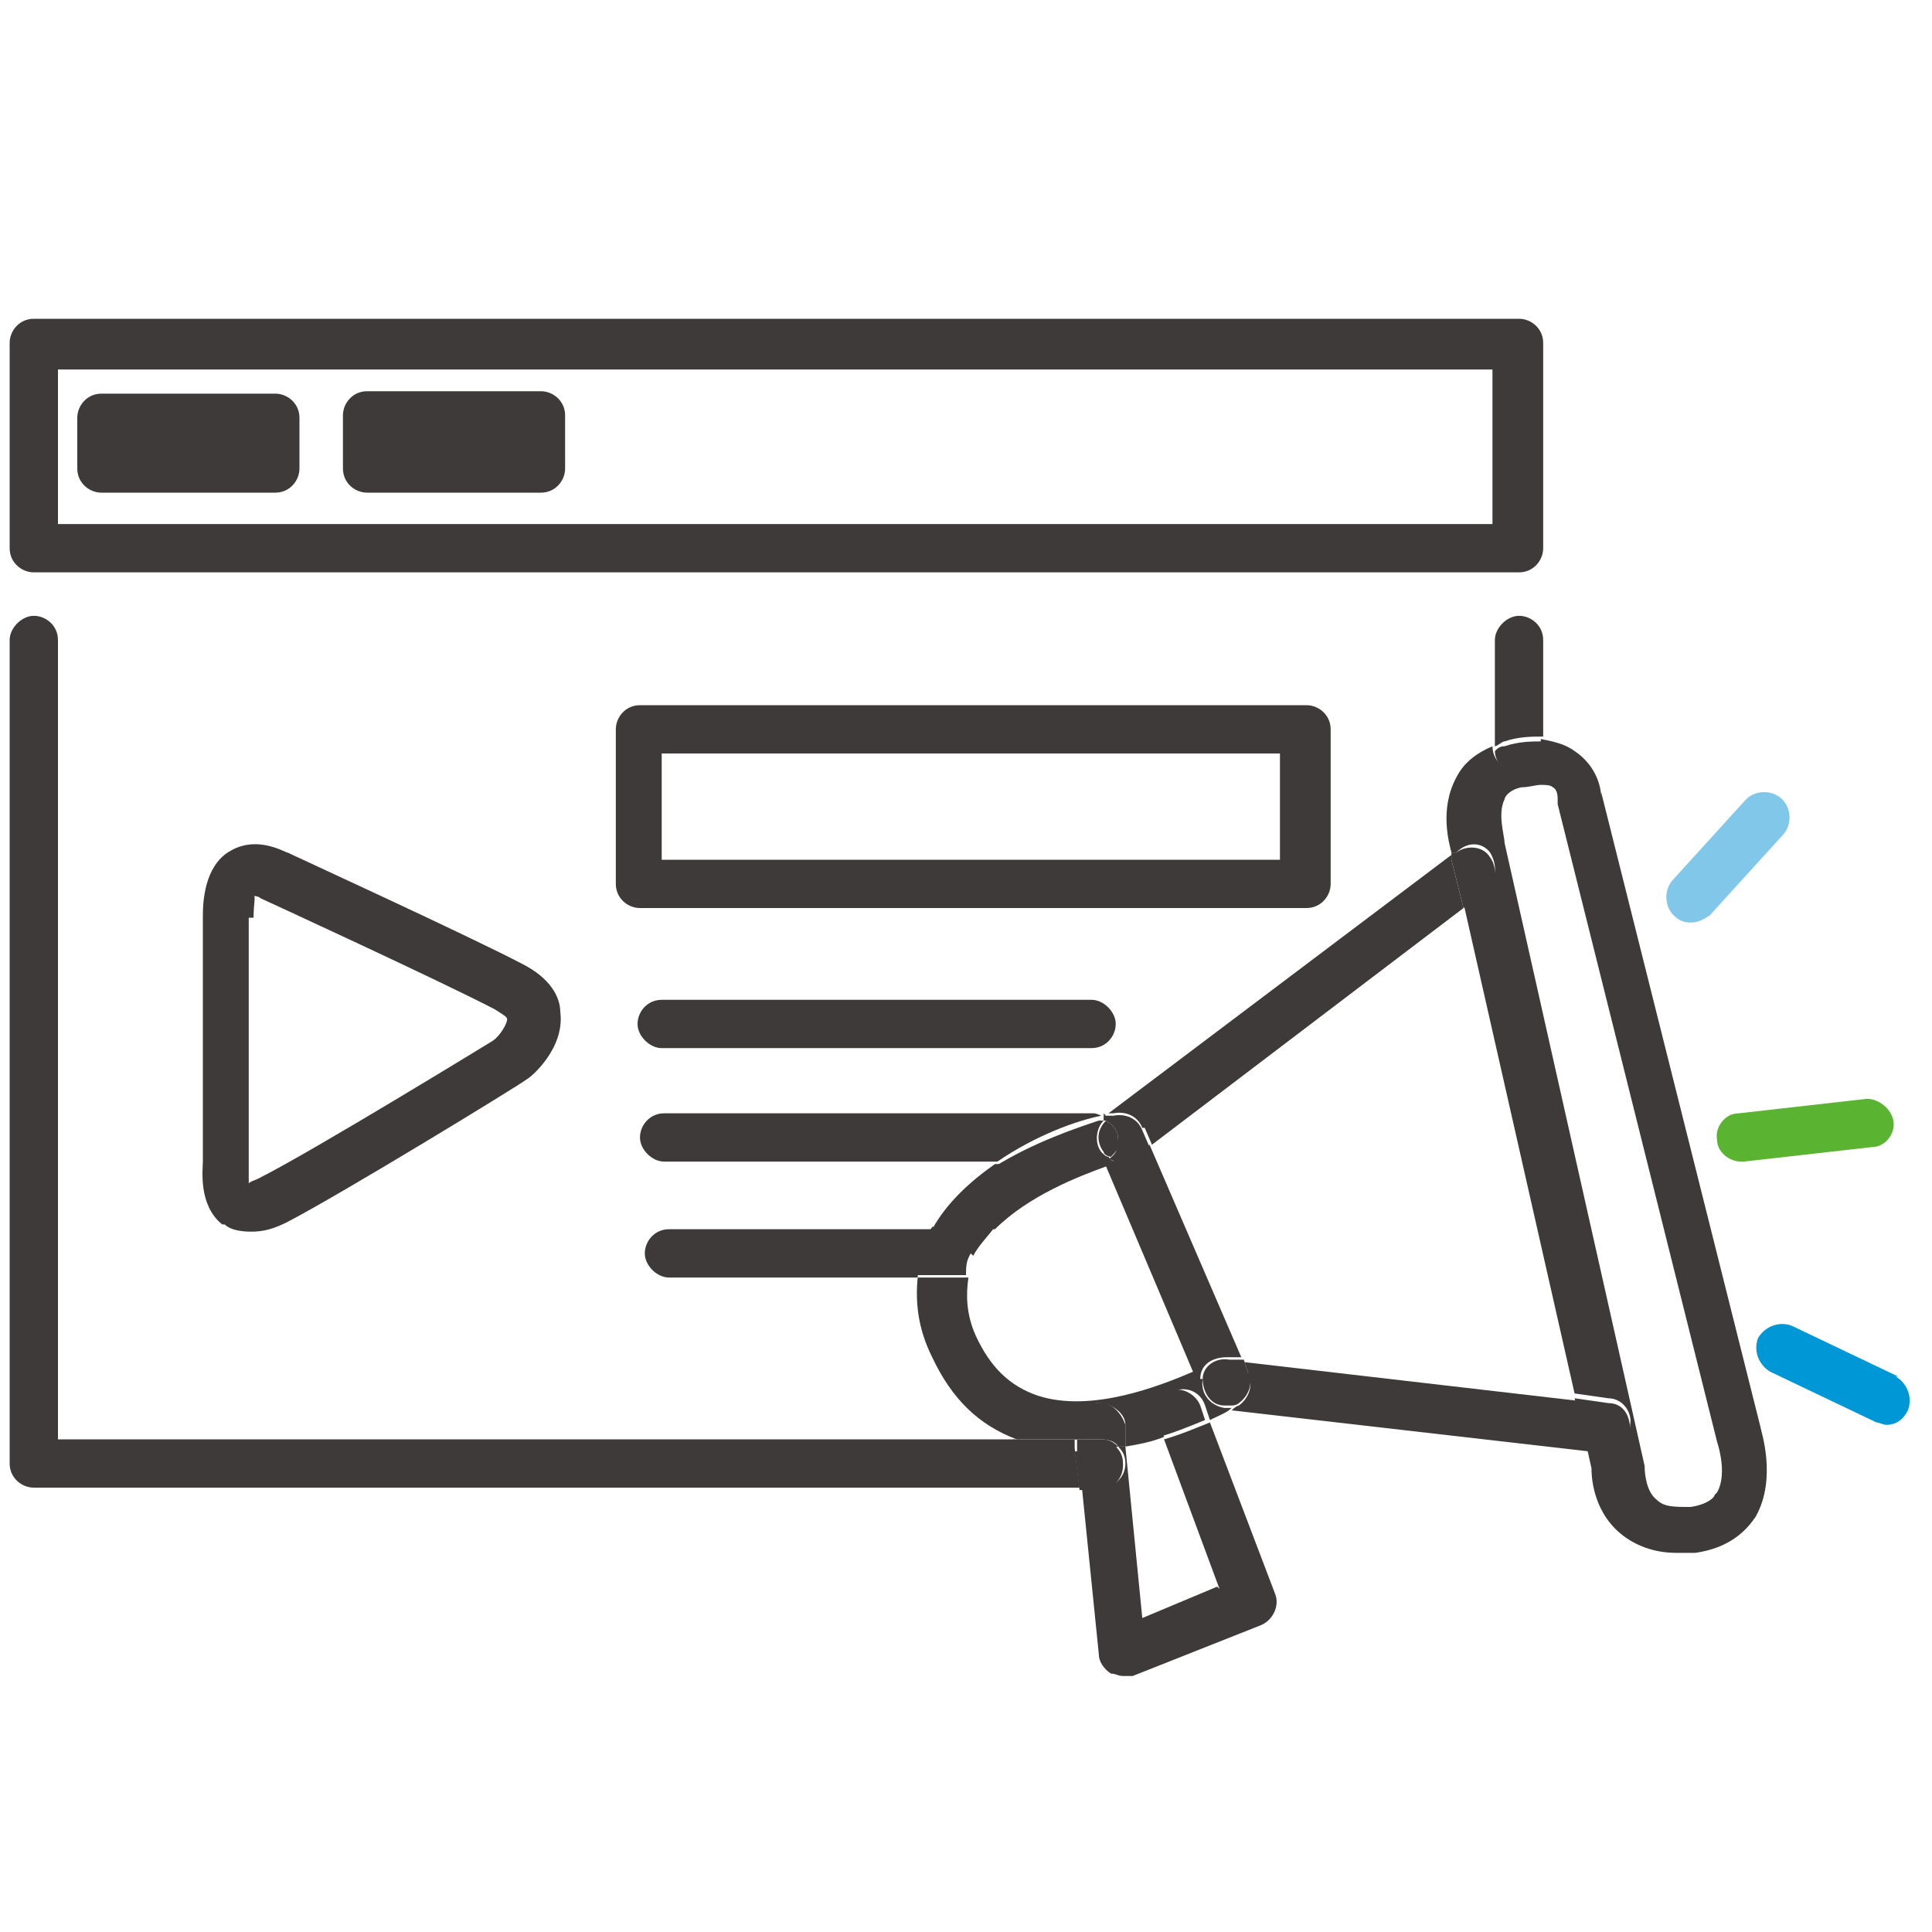
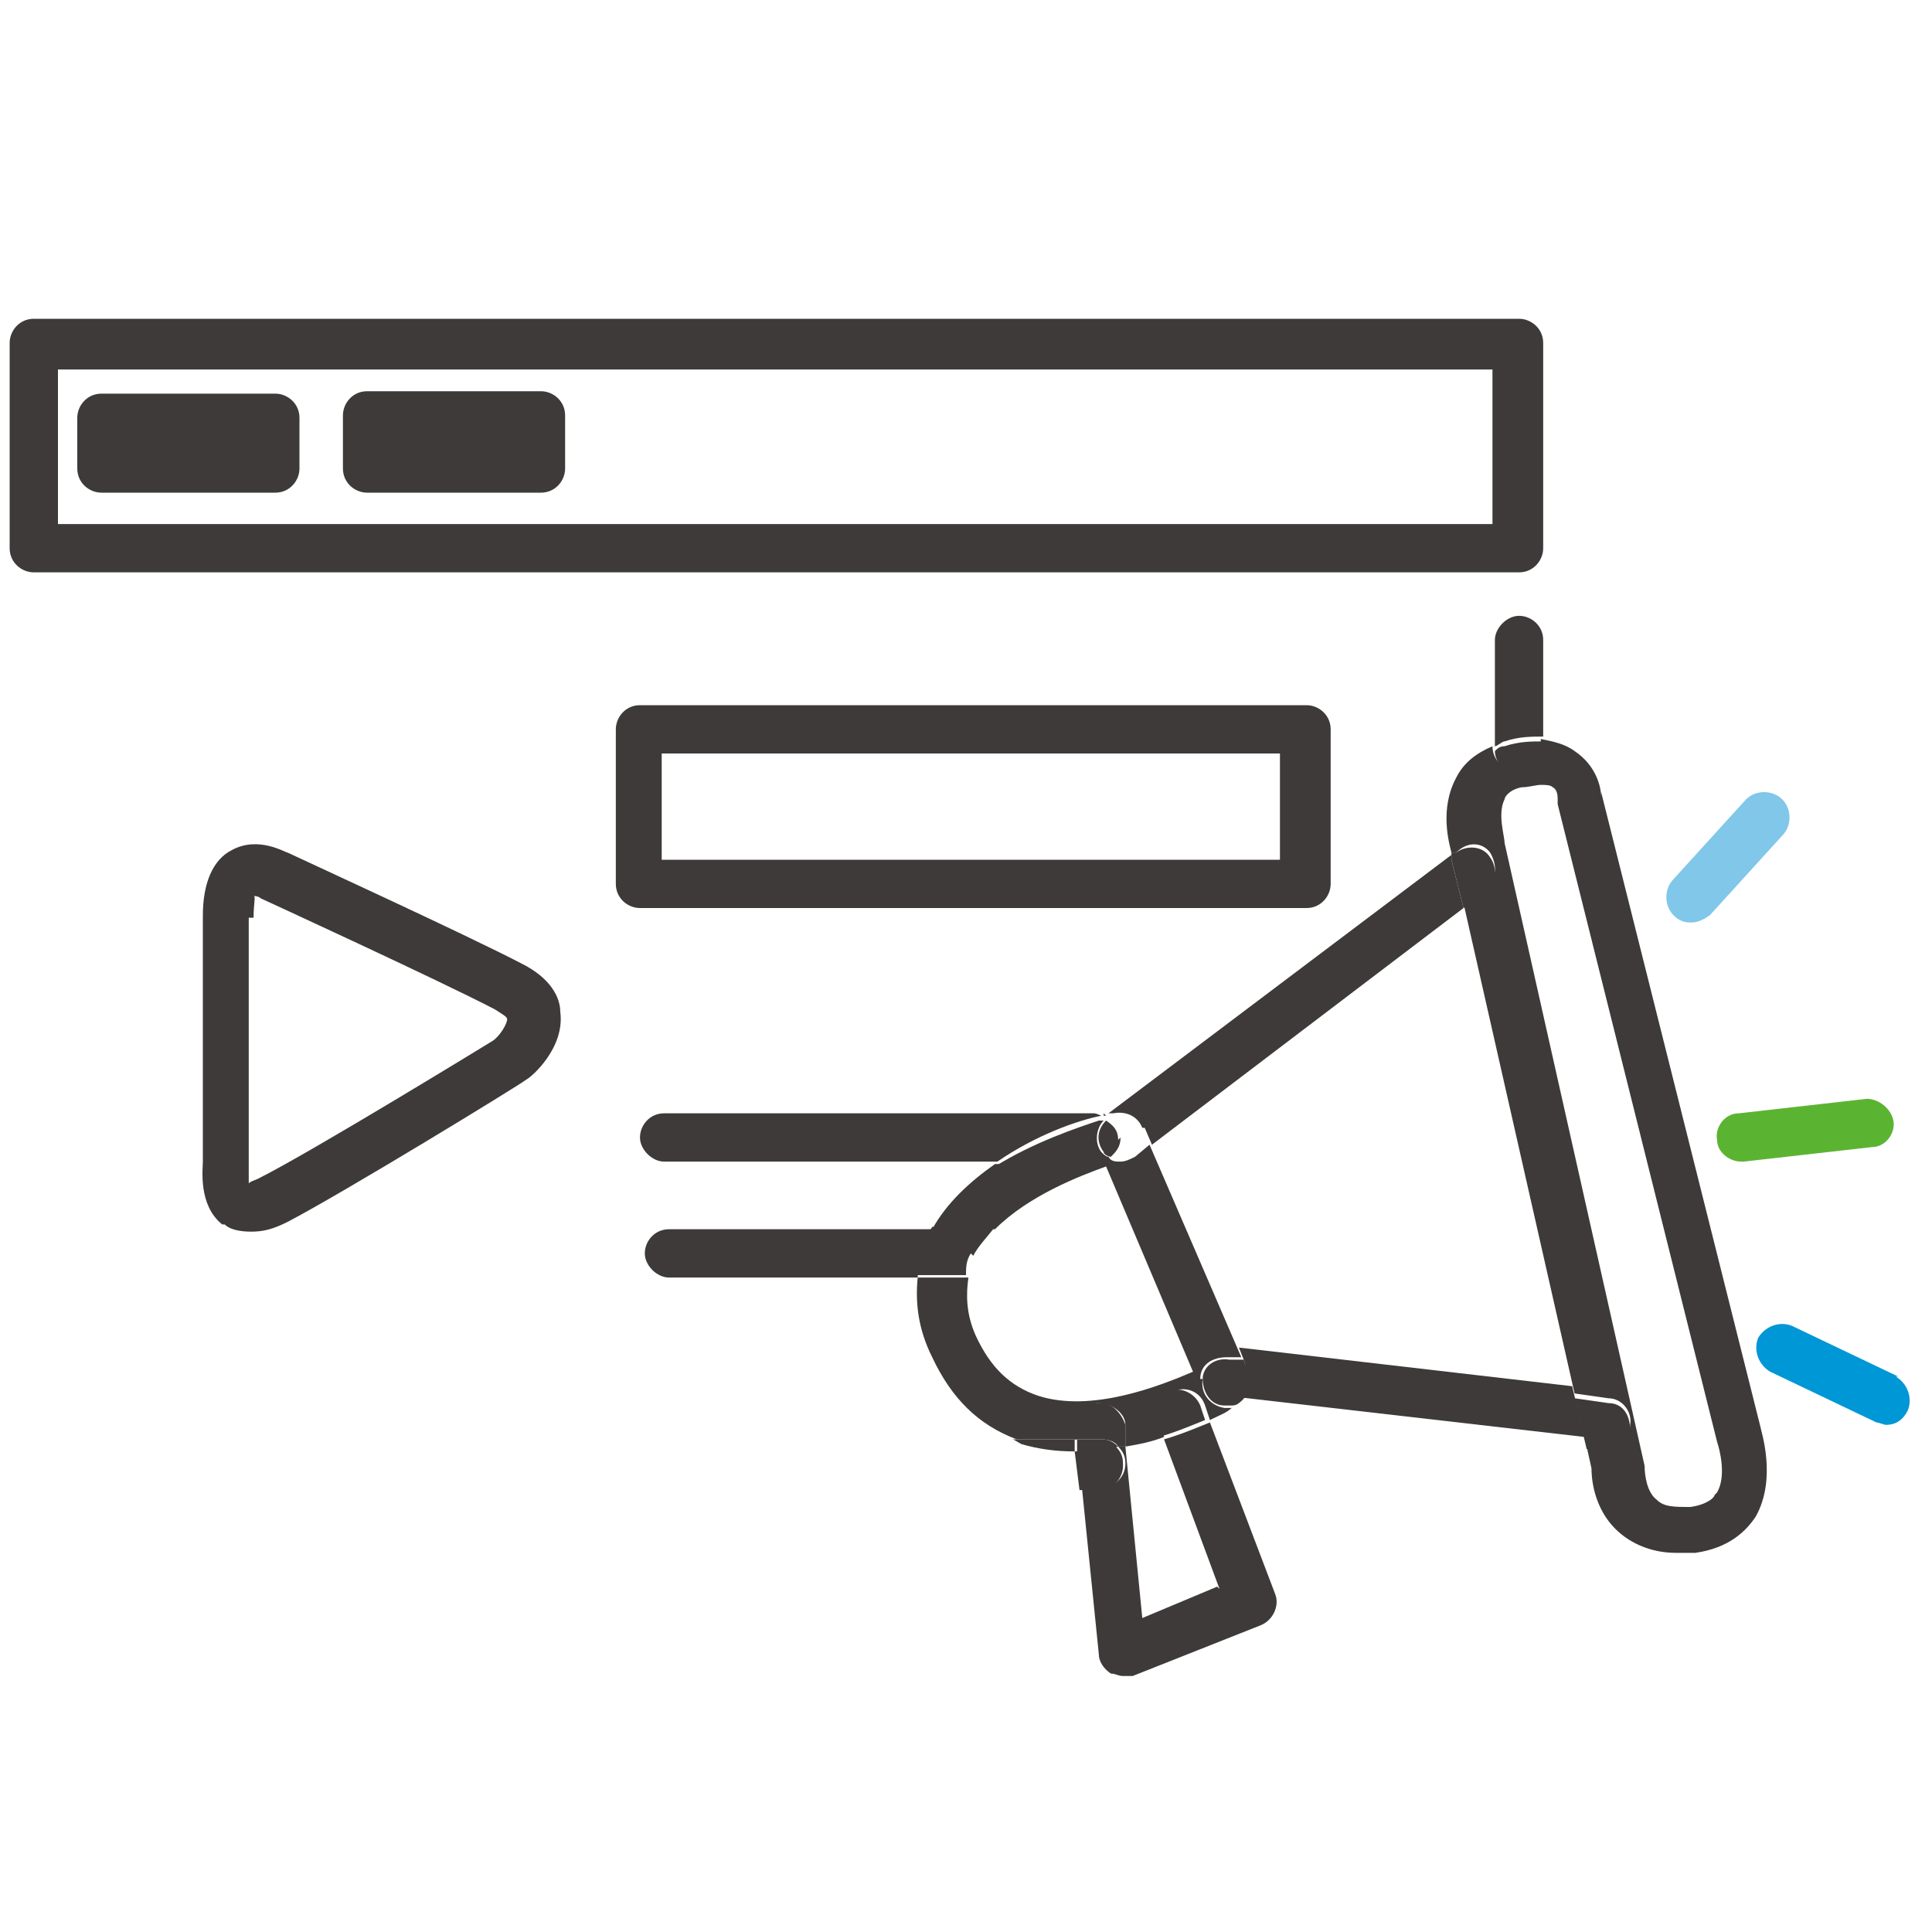
<svg xmlns="http://www.w3.org/2000/svg" id="_레이어_1" data-name="레이어_1" version="1.1" viewBox="0 0 80 80">
  <defs>
    <style>
      .st0 {
        fill: #0097d6;
      }

      .st1 {
        fill: #3e3a39;
      }

      .st2 {
        fill: #80c7e9;
      }

      .st3 {
        fill: none;
      }

      .st4 {
        fill: #5bb431;
      }
    </style>
  </defs>
  <rect class="st3" x="27.5" y="31.2" width="25.6" height="4.4" />
  <path class="st3" d="M61.8,15.3H2.4v6.4h59.4v-6.4ZM12.4,19.5c0,.6-.5,1-1,1h-7.2c-.6,0-1-.5-1-1v-2.1c0-.6.5-1,1-1h7.2c.6,0,1,.5,1,1v2.1ZM23.4,19.2c0,.6-.5,1-1,1h-7.2c-.6,0-1-.5-1-1v-2.2c0-.6.5-1,1-1h7.2c.6,0,1,.5,1,1v2.2Z" />
  <polygon class="st3" points="51.5 56.3 65.2 57.9 60.6 37.6 47.7 47.4 51.5 56.3" />
  <path class="st3" d="M10.9,48.8c2.2-1.1,9.6-5.6,9.7-5.7.2-.2.6-.7.6-.9,0,0-.2-.2-.5-.4-2.3-1.2-9.7-4.6-9.7-4.6-.1,0-.3-.1-.3-.1,0,0,0,.3,0,.9v10.3c0,.3,0,.5,0,.7,0,0,.2,0,.4-.2Z" />
  <path class="st3" d="M50.4,65.7l-2.3-6.2c-.5.1-1,.3-1.5.4l.7,7.1,3.1-1.3Z" />
  <path class="st3" d="M46.5,51.9c0,.6-.5,1-1,1h-5.4c-.1.7-.1,1.5.3,2.4.6,1.3,1.4,2.1,2.6,2.5,2.3.7,5.1-.4,6.4-1l-3.6-8.5c-1.2.4-3.3,1.2-4.6,2.6h4.3c.6,0,1,.5,1,1Z" />
  <path class="st3" d="M64.3,33.4c0,0,0-.1,0-.2,0,0,0-.3-.2-.5-.1,0-.3-.1-.5-.1s-.5,0-.8.1c-.4.1-.6.3-.7.5-.3.6,0,1.5,0,1.8l5.8,25.8c0,.4.1,1.1.5,1.4.3.3.8.4,1.4.3.8-.1.9-.4,1-.5.4-.6,0-1.8,0-2.1l-6.6-26.4Z" />
-   <path class="st1" d="M42.4,59.8c-.1,0-.2-.1-.4-.2H2.4V26.5c0-.6-.5-1-1-1s-1,.5-1,1v34.1c0,.6.5,1,1,1h43.3l-.2-1.6c-.7,0-1.5,0-2.2-.3Z" />
  <path class="st1" d="M1.4,23.7h61.5c.6,0,1-.5,1-1v-8.5c0-.6-.5-1-1-1H1.4c-.6,0-1,.5-1,1v8.5c0,.6.5,1,1,1ZM2.4,15.3h59.4v6.4H2.4v-6.4Z" />
  <path class="st1" d="M63.9,30.6v-4.1c0-.6-.5-1-1-1s-1,.5-1,1v4.4s0,0,0,0c.1,0,.3-.2.4-.2.6-.2,1.1-.2,1.6-.2Z" />
  <path class="st1" d="M9.3,50.7c.2.2.6.3,1.1.3s.9-.1,1.5-.4c2.3-1.2,9.5-5.6,9.9-5.9.2-.1,1.6-1.3,1.4-2.8,0-.6-.4-1.4-1.6-2-2.3-1.2-9.5-4.5-9.7-4.6-.1,0-1.2-.7-2.3-.1-.8.4-1.2,1.4-1.2,2.7v10.2c0,.3-.2,1.8.8,2.6ZM10.5,38c0-.6.1-.9,0-.9,0,0,.2,0,.3.1,0,0,7.4,3.4,9.7,4.6.3.2.5.3.5.4,0,.2-.3.7-.6.9,0,0-7.5,4.6-9.7,5.7-.2.1-.3.1-.4.2,0-.1,0-.4,0-.7v-10.3Z" />
  <path class="st1" d="M11.4,16.3h-7.2c-.6,0-1,.5-1,1v2.1c0,.6.5,1,1,1h7.2c.6,0,1-.5,1-1v-2.1c0-.6-.5-1-1-1ZM5.2,18.4h5.1c0,0-5.1,0-5.1,0Z" />
  <path class="st1" d="M22.4,16.2h-7.2c-.6,0-1,.5-1,1v2.2c0,.6.5,1,1,1h7.2c.6,0,1-.5,1-1v-2.2c0-.6-.5-1-1-1ZM16.2,18.4h5.1c0,0-5.1,0-5.1,0Z" />
-   <path class="st1" d="M27.4,41.4c-.6,0-1,.5-1,1s.5,1,1,1h17.8c.6,0,1-.5,1-1s-.5-1-1-1h-17.8Z" />
  <path class="st1" d="M45.3,46.1h-17.8c-.6,0-1,.5-1,1s.5,1,1,1h13.8c1.6-1.1,3.3-1.7,4.3-1.9,0,0-.2-.1-.3-.1Z" />
  <path class="st1" d="M38.6,50.9h-10.9c-.6,0-1,.5-1,1s.5,1,1,1h10.3c0-.6.2-1.2.5-1.8,0,0,.1-.2.2-.2Z" />
  <path class="st1" d="M55.1,36.6v-6.4c0-.6-.5-1-1-1h-27.6c-.6,0-1,.5-1,1v6.4c0,.6.5,1,1,1h27.6c.6,0,1-.5,1-1ZM53,35.6h-25.6v-4.4h25.6v4.4Z" />
  <path class="st1" d="M45.8,46.2h.2c-.1,0-.3,0-.5,0,0,0,.2,0,.2,0,0,0,0,0,0-.1Z" />
  <path class="st1" d="M49.7,57.1c0-.6.5-.9,1.1-.9h.6c0,0-3.8-8.8-3.8-8.8l-.6.5c-.2.1-.4.2-.6.2s-.4,0-.5-.2c-.2.2-.4.3-.7.3h-4c-1,.7-2,1.6-2.6,2.7h2.6c1.4-1.4,3.5-2.2,4.6-2.6l3.6,8.5c-1.4.6-4.2,1.7-6.4,1-1.2-.4-2-1.2-2.6-2.5-.4-.9-.4-1.7-.3-2.4h-2.1c-.1,1,0,2.1.6,3.3.8,1.7,1.9,2.8,3.5,3.4h2.5v-.4c-.1-.6.3-1.1.9-1.1.5,0,1.1.4,1.1.9v.9c.6-.1,1.1-.2,1.6-.4l-.2-.6c-.2-.5,0-1.1.6-1.3.5-.2,1.1,0,1.3.6l.2.6c.4-.2.7-.3.9-.5h-.3c-.6-.1-1-.6-.9-1.2Z" />
  <path class="st1" d="M44.5,60.1v-.5h-2.6c.1,0,.2.1.4.2.7.2,1.4.3,2.2.3Z" />
  <path class="st1" d="M45.9,47.9c-.1,0-.2-.1-.3-.2-.3-.4-.2-1,.1-1.3,0,0-.2,0-.2,0-.9.3-2.7.9-4.3,1.9h4c.3,0,.5-.1.7-.3Z" />
  <path class="st1" d="M40.3,52c.2-.4.6-.8.9-1.2h-2.6c0,0-.1.2-.2.2-.3.6-.4,1.2-.5,1.8h2.1c0-.3,0-.6.2-.9Z" />
  <path class="st1" d="M47.4,46.7l.3.7,12.9-9.8-.5-2s0-.1,0-.2l-14.2,10.7c0,0,.2,0,.2,0,.5-.1,1,.1,1.2.6Z" />
-   <path class="st1" d="M45.8,46.4c.3.2.5.4.5.8s-.1.6-.4.8c.2,0,.3.2.5.2s.4,0,.6-.2l.6-.5-.3-.7c-.2-.5-.7-.7-1.2-.6,0,0-.1,0-.2,0h-.2c0,.2,0,.2,0,.2Z" />
  <path class="st1" d="M46.3,47.2c0-.4-.2-.6-.5-.8-.4.4-.4.9-.1,1.3,0,.1.2.2.3.2.2-.2.4-.4.4-.8Z" />
-   <path class="st1" d="M51.5,56.3l.2.6c.2.5,0,1-.4,1.3,0,0-.1,0-.3.2l14.8,1.7-.5-2.1-13.8-1.6Z" />
+   <path class="st1" d="M51.5,56.3c.2.5,0,1-.4,1.3,0,0-.1,0-.3.2l14.8,1.7-.5-2.1-13.8-1.6Z" />
  <path class="st1" d="M51.7,56.9l-.2-.6h-.6c-.6-.1-1.1.3-1.1.8s.3,1.1.9,1.1h.3c.2,0,.3-.1.3-.1.4-.3.6-.8.4-1.3Z" />
  <path class="st1" d="M66.3,33c0-.4-.2-1.3-1.1-1.9-.4-.3-.9-.4-1.4-.5v.3c0,.6-.5,1-1,1s-1-.4-1-1c-.7.3-1.2.7-1.5,1.3-.7,1.3-.3,2.7-.2,3.1h.2c.5-.5,1.1-.4,1.4,0,.3.5.3,1.1-.2,1.4l-.9.7,4.6,20.3,1.4.2c.6,0,1,.6.9,1.1,0,.5-.5.9-1,.9s0,0-.1,0h-.7c0,0,.2.9.2.9,0,.2,0,1.7,1.2,2.7.6.5,1.4.8,2.3.8s.5,0,.8,0c1.4-.2,2.1-.9,2.5-1.5.9-1.6.2-3.6.2-3.7l-6.6-26.3ZM71,61.9c0,.1-.3.4-1,.5-.7,0-1.1,0-1.4-.3-.4-.3-.5-1-.5-1.4l-5.8-25.8c0-.3-.3-1.2,0-1.8,0-.1.2-.4.7-.5.3,0,.6-.1.8-.1s.4,0,.5.1c.2.1.2.4.2.5,0,0,0,.1,0,.2l6.6,26.4c.1.3.4,1.4,0,2.1Z" />
  <path class="st1" d="M62.9,32c.6,0,1-.5,1-1v-.3c-.5,0-1,0-1.6.2-.2,0-.3.1-.4.2,0,.5.5,1,1,1Z" />
  <path class="st1" d="M60.6,37.6l.9-.7c.5-.3.5-1,.2-1.4-.3-.5-1-.5-1.4-.2h-.2c0,.2,0,.3,0,.3l.5,2Z" />
  <path class="st1" d="M66.5,60.1c.5,0,1-.4,1-.9,0-.6-.3-1.1-.9-1.1l-1.4-.2.5,2.1h.7c0,0,0,0,.1,0Z" />
  <path class="st1" d="M50.4,65.7l-3.1,1.3-.7-7.1c-.1,0-.2,0-.3,0,.2.2.3.4.3.7,0,.6-.5,1-1,1h-.8l.7,6.9c0,.3.2.6.5.8.2,0,.3.1.5.1s.3,0,.4,0l5.3-2.1c.5-.2.8-.8.6-1.3l-2.7-7.1c-.5.2-1.2.5-1.9.7l2.3,6.2Z" />
  <path class="st1" d="M46.5,60.6c0-.3-.1-.5-.3-.7-.5,0-1.1.2-1.7.2s0,0,0,0l.2,1.6h.8c.6,0,1-.5,1-1Z" />
  <path class="st1" d="M48.4,57.6c-.5.2-.8.8-.6,1.3l.2.6c.7-.2,1.4-.5,1.9-.7l-.2-.6c-.2-.5-.8-.8-1.3-.6Z" />
  <path class="st1" d="M46.3,59.9c.1,0,.2,0,.3,0v-.9c-.2-.6-.7-1-1.2-.9-.6,0-1,.6-.9,1.1v.4h1.1c.3,0,.6.1.7.3Z" />
  <path class="st1" d="M44.6,60.1c.6,0,1.1,0,1.7-.2-.2-.2-.4-.3-.7-.3h-1v.5c0,0,0,0,0,0Z" />
  <path class="st2" d="M70,38.2c.3,0,.5-.1.8-.3l3-3.3c.4-.4.4-1.1,0-1.5-.4-.4-1.1-.4-1.5,0l-3,3.3c-.4.4-.4,1.1,0,1.5.2.2.4.3.7.3Z" />
  <path class="st4" d="M71.1,47.2c0,.5.5.9,1,.9s0,0,.1,0l5.3-.6c.6,0,1-.6.9-1.1s-.6-.9-1.1-.9l-5.3.6c-.6,0-1,.6-.9,1.1Z" />
  <path class="st0" d="M78.6,57l-4.4-2.1c-.5-.2-1.1,0-1.4.5-.2.5,0,1.1.5,1.4l4.4,2.1c.1,0,.3.1.4.1.4,0,.7-.2.9-.6.2-.5,0-1.1-.5-1.4Z" />
</svg>